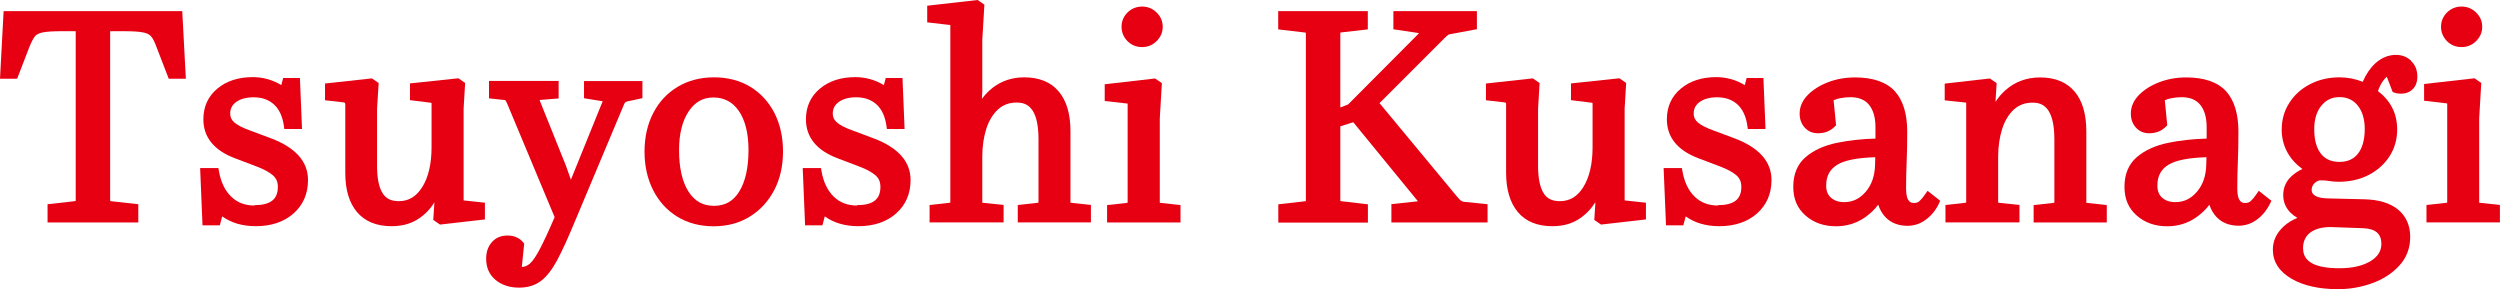
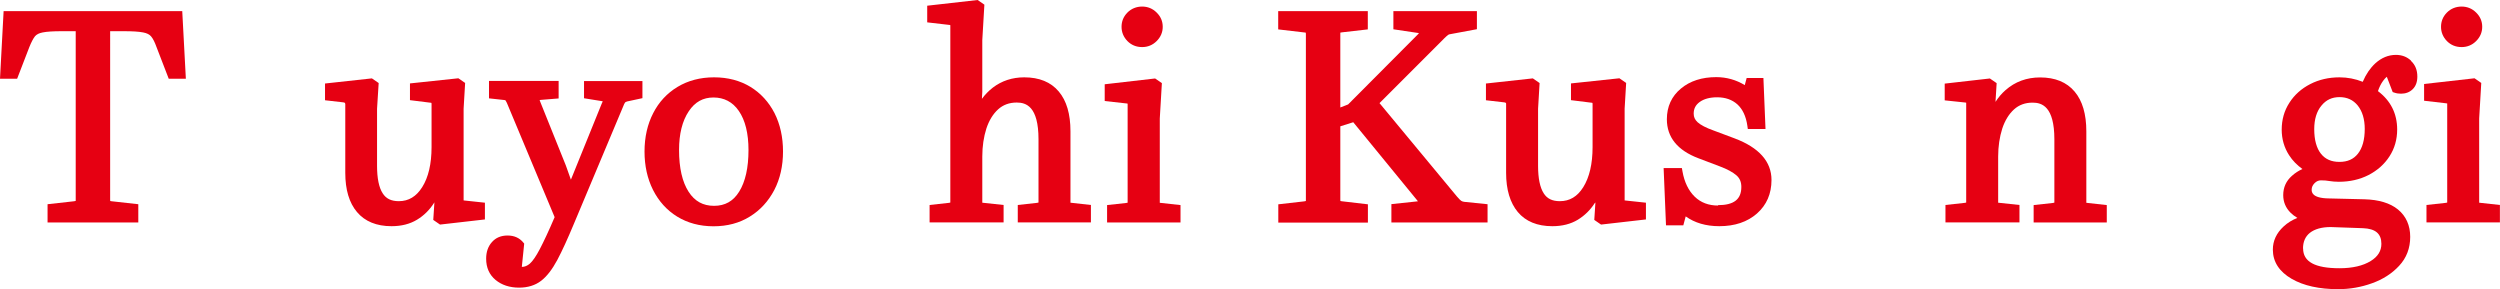
<svg xmlns="http://www.w3.org/2000/svg" id="_レイヤー_2" data-name="レイヤー 2" viewBox="0 0 262.83 30.38">
  <defs>
    <style>
      .cls-1 {
        fill: #e60012;
      }
    </style>
  </defs>
  <g id="_レイヤー_1-2" data-name="レイヤー 1">
    <g>
      <path class="cls-1" d="m3.68,3.81c.16-.19.43-.33.81-.4.44-.09,1.12-.13,2.03-.13h1.44v17.7c0,.08,0,.12,0,.14-.02,0-.07.03-.18.04l-2.78.31v1.92h9.54v-1.92l-2.79-.31c-.1,0-.15-.03-.16-.03h0s-.01-.06-.01-.14V3.28h1.44c.9,0,1.58.04,2.03.13.38.07.66.21.83.41.2.23.39.61.58,1.14l1.28,3.32h1.8l-.38-7.11H.38l-.38,7.11h1.8l1.28-3.32c.21-.52.41-.91.6-1.15" />
-       <path class="cls-1" d="m26.77,21.61c-1,0-1.82-.31-2.46-.93-.65-.63-1.09-1.53-1.29-2.67l-.06-.34h-1.92l.25,6.02h1.82l.25-.94c.95.68,2.13,1.03,3.53,1.03,1.63,0,2.96-.45,3.96-1.33,1.02-.9,1.53-2.08,1.53-3.53,0-1.93-1.31-3.41-3.9-4.38l-2.19-.82c-.79-.28-1.36-.58-1.68-.87-.28-.26-.41-.54-.41-.9,0-.52.2-.91.62-1.22.45-.33,1.07-.5,1.85-.5.86,0,1.57.25,2.12.74.55.5.91,1.25,1.05,2.24l.05.35h1.86l-.22-5.36h-1.76l-.2.75c-.9-.55-1.91-.84-3-.84-1.5,0-2.75.4-3.71,1.2-.98.81-1.48,1.9-1.48,3.23,0,1.89,1.12,3.27,3.32,4.1l2.24.85c.78.29,1.37.61,1.76.95.35.31.51.7.51,1.21,0,1.31-.78,1.92-2.47,1.92" />
      <path class="cls-1" d="m36.3,10.93v7.24c0,1.77.41,3.15,1.23,4.12.83.99,2.06,1.49,3.63,1.49,1.04,0,1.94-.23,2.68-.68.73-.44,1.32-1.03,1.78-1.75.02-.03.03-.05.05-.08l-.12,1.85.71.49,4.72-.54v-1.76l-2.24-.24v-9.64s.16-2.71.16-2.71l-.71-.49-5.09.54v1.76l2.09.26c.08,0,.14.02.17.03,0,.03.01.07.01.14v4.51c0,1.75-.33,3.17-.98,4.2-.62.99-1.43,1.48-2.46,1.48-.8,0-1.34-.26-1.7-.83-.39-.6-.59-1.58-.59-2.88v-6s.17-2.71.17-2.71l-.71-.49-4.93.54v1.76l1.92.22c.2.03.2.08.2.17" />
      <path class="cls-1" d="m65.79,10.73s.07-.06.31-.1l1.44-.31v-1.8h-6.14v1.81l1.86.3s.06,0,.1.01c-.01.05-.04.14-.11.28l-3.23,7.97-.53-1.49-2.67-6.64c-.05-.11-.07-.19-.09-.24.04,0,.08-.01.14-.02l1.86-.15v-1.84h-7.32v1.83l1.47.16c.18.01.24.04.24.03.04.04.09.13.17.29l5.02,12.01c-.62,1.45-1.15,2.58-1.56,3.36-.39.75-.76,1.28-1.05,1.53-.26.22-.54.34-.84.34l.25-2.45-.11-.13c-.4-.48-.95-.72-1.64-.72s-1.24.23-1.65.7c-.4.45-.6,1.03-.6,1.74,0,.93.33,1.68.99,2.23.64.53,1.47.81,2.47.81.91,0,1.7-.24,2.32-.72.6-.46,1.17-1.2,1.7-2.19.51-.96,1.09-2.23,1.74-3.79l5.29-12.6c.06-.13.12-.2.17-.23" />
      <path class="cls-1" d="m78.83,22.77c1.09-.67,1.95-1.61,2.57-2.79.61-1.17.92-2.54.92-4.05s-.3-2.86-.89-4.03c-.6-1.17-1.45-2.1-2.54-2.77-1.09-.66-2.37-1-3.82-1s-2.73.34-3.83,1c-1.1.66-1.97,1.59-2.57,2.77-.6,1.16-.91,2.52-.91,4.03s.3,2.85.89,4.03c.6,1.19,1.45,2.14,2.54,2.81,1.09.67,2.37,1.02,3.82,1.02s2.73-.34,3.82-1.02m-1.12-2.62c-.62,1-1.48,1.49-2.64,1.49s-2.03-.48-2.67-1.47c-.67-1.03-1.01-2.51-1.01-4.4,0-1.69.34-3.06,1.02-4.07.65-.98,1.5-1.45,2.6-1.45s2.01.46,2.66,1.41c.68.98,1.02,2.37,1.02,4.12,0,1.85-.33,3.33-.98,4.37" />
-       <path class="cls-1" d="m90.12,21.61c-1,0-1.82-.31-2.46-.93-.65-.63-1.09-1.53-1.29-2.67l-.06-.34h-1.92l.25,6.02h1.82l.25-.94c.95.68,2.13,1.03,3.53,1.03,1.63,0,2.96-.45,3.96-1.33,1.02-.9,1.53-2.08,1.53-3.53,0-1.93-1.31-3.41-3.9-4.38l-2.19-.82c-.79-.28-1.36-.58-1.68-.87-.28-.26-.41-.54-.41-.9,0-.52.2-.91.62-1.22.45-.33,1.07-.5,1.85-.5.86,0,1.57.25,2.12.74.55.5.91,1.25,1.05,2.24l.05.35h1.86l-.22-5.36h-1.76l-.2.75c-.9-.55-1.91-.84-3-.84-1.5,0-2.75.4-3.71,1.2-.98.81-1.48,1.9-1.48,3.23,0,1.89,1.12,3.27,3.32,4.1l2.24.85c.78.29,1.37.61,1.76.95.35.31.51.7.51,1.21,0,1.31-.78,1.92-2.47,1.92" />
      <path class="cls-1" d="m99.91,2.64s0,.07,0,.14v18.38c0,.08,0,.12,0,.13-.02.01-.08.03-.18.04l-2,.22v1.83h7.78v-1.83l-2.24-.24v-4.85c0-1.08.15-2.07.43-2.95.28-.85.7-1.53,1.24-2.02.52-.47,1.17-.71,1.95-.71.98,0,2.29.4,2.29,3.86v6.51c0,.08,0,.12,0,.14-.02,0-.07.03-.18.04l-2,.22v1.83h7.69v-1.83l-2.15-.24v-7.51c0-1.81-.41-3.21-1.23-4.18-.83-.99-2.05-1.49-3.63-1.49-1.26,0-2.37.37-3.3,1.08-.43.33-.82.73-1.15,1.18l.04-.73v-5.43s.22-3.74.22-3.74l-.71-.49-5.3.6v1.75l2.24.26c.09,0,.14.02.17.03" />
      <path class="cls-1" d="m118.57,21.3s-.08.03-.18.04l-2,.22v1.83h7.72v-1.83l-2.18-.24v-8.85s.22-3.73.22-3.73l-.71-.49-5.3.61v1.76l2.24.25c.09,0,.14.02.17.03,0,.03,0,.07,0,.14v10.14c0,.08,0,.12,0,.13" />
      <path class="cls-1" d="m120.07,4.95c.59,0,1.11-.21,1.53-.63.42-.42.64-.92.64-1.5s-.21-1.08-.64-1.5c-.42-.42-.94-.63-1.53-.63s-1.14.22-1.55.64c-.41.42-.61.92-.61,1.49s.21,1.07.61,1.49c.41.42.93.64,1.55.64" />
      <path class="cls-1" d="m146.28,21.47v1.92h10.11v-1.92l-2.45-.25c-.12-.01-.22-.05-.31-.1-.07-.05-.21-.16-.45-.45l-8.15-9.83,6.82-6.82c.15-.15.28-.26.38-.34.06-.05.14-.08.25-.09l2.79-.52v-1.9h-8.78v1.91l2.55.38c.06,0,.1.02.14.03-.03.04-.07.08-.12.13l-7.33,7.36-.82.32V3.57c0-.07,0-.11,0-.14.03-.01.09-.02.17-.03l2.72-.31v-1.92h-9.42v1.92l2.73.32c.09,0,.14.02.17.03,0,.03.01.07.01.14v17.41c0,.08,0,.12,0,.14-.02,0-.07.03-.18.04l-2.72.31v1.92h9.42v-1.92l-2.73-.32c-.09,0-.15-.03-.16-.03h0s-.01-.06-.01-.15v-7.7l1.36-.43,6.67,8.15c.06.07.1.12.13.16-.04,0-.09.02-.16.02l-2.63.28Z" />
      <path class="cls-1" d="m167.68,21.35s.03-.05.05-.08l-.12,1.85.71.49,4.72-.54v-1.76l-2.24-.24v-9.64s.16-2.71.16-2.71l-.71-.49-5.09.54v1.76l2.09.26c.08,0,.14.02.17.03,0,.03.01.07.01.14v4.51c0,1.75-.33,3.17-.98,4.21-.62.99-1.43,1.47-2.46,1.47-.8,0-1.34-.26-1.7-.83-.39-.61-.59-1.58-.59-2.88v-6s.16-2.71.16-2.71l-.71-.49-4.93.54v1.76l1.92.22c.2.03.2.08.2.17v7.24c0,1.77.42,3.15,1.23,4.12.83.99,2.05,1.49,3.63,1.49,1.04,0,1.94-.23,2.68-.68.72-.44,1.32-1.03,1.78-1.75" />
      <path class="cls-1" d="m180.63,21.61c-1,0-1.82-.31-2.46-.93-.65-.63-1.09-1.53-1.29-2.67l-.06-.34h-1.92l.25,6.02h1.82l.25-.94c.95.68,2.13,1.03,3.53,1.03,1.63,0,2.96-.45,3.96-1.33,1.02-.9,1.53-2.08,1.53-3.53,0-1.93-1.31-3.41-3.9-4.38l-2.19-.82c-.79-.28-1.36-.58-1.68-.87-.28-.26-.41-.54-.41-.9,0-.52.2-.91.62-1.22.45-.33,1.07-.5,1.85-.5.86,0,1.57.25,2.12.74.55.5.91,1.25,1.05,2.24l.05.35h1.86l-.22-5.36h-1.76l-.2.75c-.9-.55-1.91-.84-3-.84-1.5,0-2.75.4-3.71,1.2-.98.81-1.48,1.9-1.48,3.23,0,1.89,1.12,3.27,3.32,4.1l2.24.85c.78.29,1.37.61,1.76.95.35.31.51.7.51,1.21,0,1.31-.78,1.92-2.47,1.92" />
-       <path class="cls-1" d="m203.83,21.41l.15-.3-1.33-1.05-.25.36h0c-.2.3-.4.54-.6.72-.15.14-.33.2-.58.2-.23,0-.83,0-.83-1.5,0-.96.02-1.91.06-2.83.04-.93.06-2,.06-3.17,0-1.87-.44-3.3-1.3-4.25-.88-.96-2.29-1.45-4.19-1.45-1.01,0-1.96.17-2.82.5-.87.33-1.58.78-2.12,1.32-.58.58-.88,1.25-.88,1.98,0,.59.18,1.08.53,1.47.36.4.83.6,1.39.6.71,0,1.31-.23,1.77-.7l.14-.14-.26-2.63c.23-.1.47-.18.72-.22.35-.07.7-.1,1.06-.1.86,0,1.51.27,1.94.79.45.55.68,1.34.68,2.35v1.21c-1.45.04-2.79.19-4.01.44-1.38.28-2.49.79-3.32,1.5-.87.74-1.31,1.8-1.31,3.12s.44,2.29,1.31,3.05c.85.74,1.92,1.11,3.19,1.11,1.13,0,2.16-.32,3.06-.95.55-.39,1.01-.83,1.37-1.32.17.52.43.96.77,1.32.57.59,1.35.9,2.31.9.69,0,1.34-.21,1.92-.64.56-.41,1.03-.97,1.38-1.68m-6.69-4.89l-.02.76c-.02,1.17-.35,2.14-.99,2.88-.63.73-1.37,1.08-2.26,1.08-.58,0-1.05-.16-1.39-.47-.34-.3-.5-.72-.5-1.27,0-1.01.39-1.72,1.18-2.2.79-.47,2.14-.73,3.99-.78" />
      <path class="cls-1" d="m206.71,10.79s0,.07,0,.14v10.23c0,.08,0,.12,0,.13-.02.01-.08.03-.18.04l-2,.22v1.83h7.78v-1.83l-2.24-.24v-4.84c0-1.08.15-2.07.43-2.95.28-.85.7-1.53,1.24-2.02.52-.47,1.17-.71,1.95-.71.98,0,2.29.4,2.29,3.86v6.51c0,.08,0,.12,0,.14-.02,0-.07.03-.18.04l-2,.22v1.83h7.69v-1.83l-2.15-.24v-7.51c0-1.81-.41-3.21-1.23-4.18-.83-.99-2.05-1.49-3.63-1.49-1.41,0-2.63.45-3.63,1.33-.41.36-.76.77-1.06,1.24l.12-1.97-.71-.49-4.75.54v1.76l2.09.22c.08,0,.14.02.17.03" />
-       <path class="cls-1" d="m232.27,21.51c.17.52.43.96.77,1.32.57.59,1.35.9,2.31.9.69,0,1.34-.21,1.92-.64.56-.41,1.03-.97,1.38-1.68l.15-.3-1.33-1.05-.25.36h0c-.2.3-.4.54-.6.72-.15.14-.33.2-.58.2-.23,0-.83,0-.83-1.5,0-.96.02-1.91.06-2.83.04-.93.06-2,.06-3.17,0-1.87-.44-3.3-1.3-4.25-.88-.96-2.29-1.45-4.19-1.45-1.01,0-1.96.17-2.82.5-.87.33-1.58.78-2.12,1.32-.58.58-.88,1.25-.88,1.98,0,.59.18,1.08.53,1.47.36.4.83.6,1.39.6.71,0,1.31-.23,1.77-.7l.14-.14-.26-2.63c.23-.1.47-.18.72-.22.35-.07.7-.1,1.06-.1.86,0,1.51.27,1.94.79.45.55.68,1.34.68,2.35v1.21c-1.45.04-2.79.19-4.01.44-1.38.28-2.49.79-3.32,1.5-.87.74-1.31,1.8-1.31,3.12s.44,2.29,1.31,3.05c.85.74,1.92,1.11,3.19,1.11,1.13,0,2.16-.32,3.06-.95.55-.39,1.01-.83,1.37-1.32m-.31-4.99l-.02.76c-.02,1.17-.35,2.14-.99,2.88-.63.73-1.37,1.08-2.26,1.08-.58,0-1.05-.16-1.39-.47-.34-.3-.5-.72-.5-1.27,0-1.01.39-1.72,1.18-2.2.79-.47,2.14-.73,3.99-.78" />
      <path class="cls-1" d="m253.48,6.38c-.43-.41-.97-.61-1.59-.61-.79,0-1.52.3-2.17.89-.53.49-.98,1.14-1.32,1.94-.78-.31-1.6-.47-2.44-.47-1.13,0-2.17.24-3.08.71-.92.47-1.66,1.13-2.19,1.96-.54.83-.81,1.78-.81,2.83,0,.98.26,1.89.78,2.69.36.56.83,1.04,1.4,1.45-.41.18-.78.42-1.11.72-.6.53-.91,1.21-.91,2.02,0,.72.26,1.34.77,1.85.21.21.45.39.72.55-.54.21-1.03.51-1.45.9-.75.69-1.13,1.51-1.13,2.43,0,1.28.67,2.32,1.99,3.08,1.25.72,2.89,1.08,4.87,1.08,1.23,0,2.43-.21,3.56-.62,1.15-.41,2.11-1.03,2.85-1.83.78-.83,1.17-1.86,1.17-3.05s-.43-2.18-1.29-2.88c-.82-.67-2.01-1.03-3.53-1.07l-3.73-.09c-1.81-.02-1.81-.7-1.81-.92,0-.26.1-.47.3-.68.21-.21.42-.3.68-.3.32,0,.61.02.87.07.31.05.65.08,1.01.08,1.15,0,2.2-.24,3.12-.71.93-.48,1.67-1.14,2.2-1.96.54-.83.81-1.78.81-2.82,0-1.67-.68-3.03-2.02-4.04.14-.42.32-.78.54-1.08.13-.18.26-.32.39-.43l.62,1.61.18.06c.22.08.46.11.7.11.49,0,.91-.16,1.23-.48.32-.32.48-.76.48-1.32,0-.68-.22-1.23-.66-1.64m-11.36,19.72c0-.72.24-1.26.72-1.65.51-.4,1.25-.61,2.19-.61l3.39.12c1.32.05,1.94.58,1.94,1.65,0,.74-.37,1.34-1.12,1.8-.81.5-1.91.76-3.28.76-2.58,0-3.83-.68-3.83-2.08m6.48-12.57c0,1.13-.24,2.01-.72,2.61-.46.58-1.09.86-1.94.86s-1.48-.28-1.94-.85c-.47-.59-.71-1.46-.71-2.59,0-1.03.25-1.87.76-2.48.49-.6,1.11-.89,1.9-.89s1.43.29,1.91.88c.49.61.74,1.44.74,2.47" />
      <path class="cls-1" d="m258.79,4.95c.59,0,1.11-.21,1.53-.63.42-.42.64-.92.64-1.5s-.21-1.08-.64-1.5c-.42-.42-.94-.63-1.53-.63s-1.14.22-1.55.64c-.41.42-.61.92-.61,1.49s.21,1.07.61,1.49c.41.42.93.64,1.55.64" />
      <path class="cls-1" d="m257.28,10.88s0,.07,0,.14v10.14c0,.08,0,.12,0,.13-.02.01-.08.03-.18.04l-2,.22v1.83h7.72v-1.83l-2.18-.24v-8.85s.22-3.74.22-3.74l-.71-.49-5.3.6v1.76l2.24.26c.09,0,.14.02.17.03" />
    </g>
  </g>
</svg>